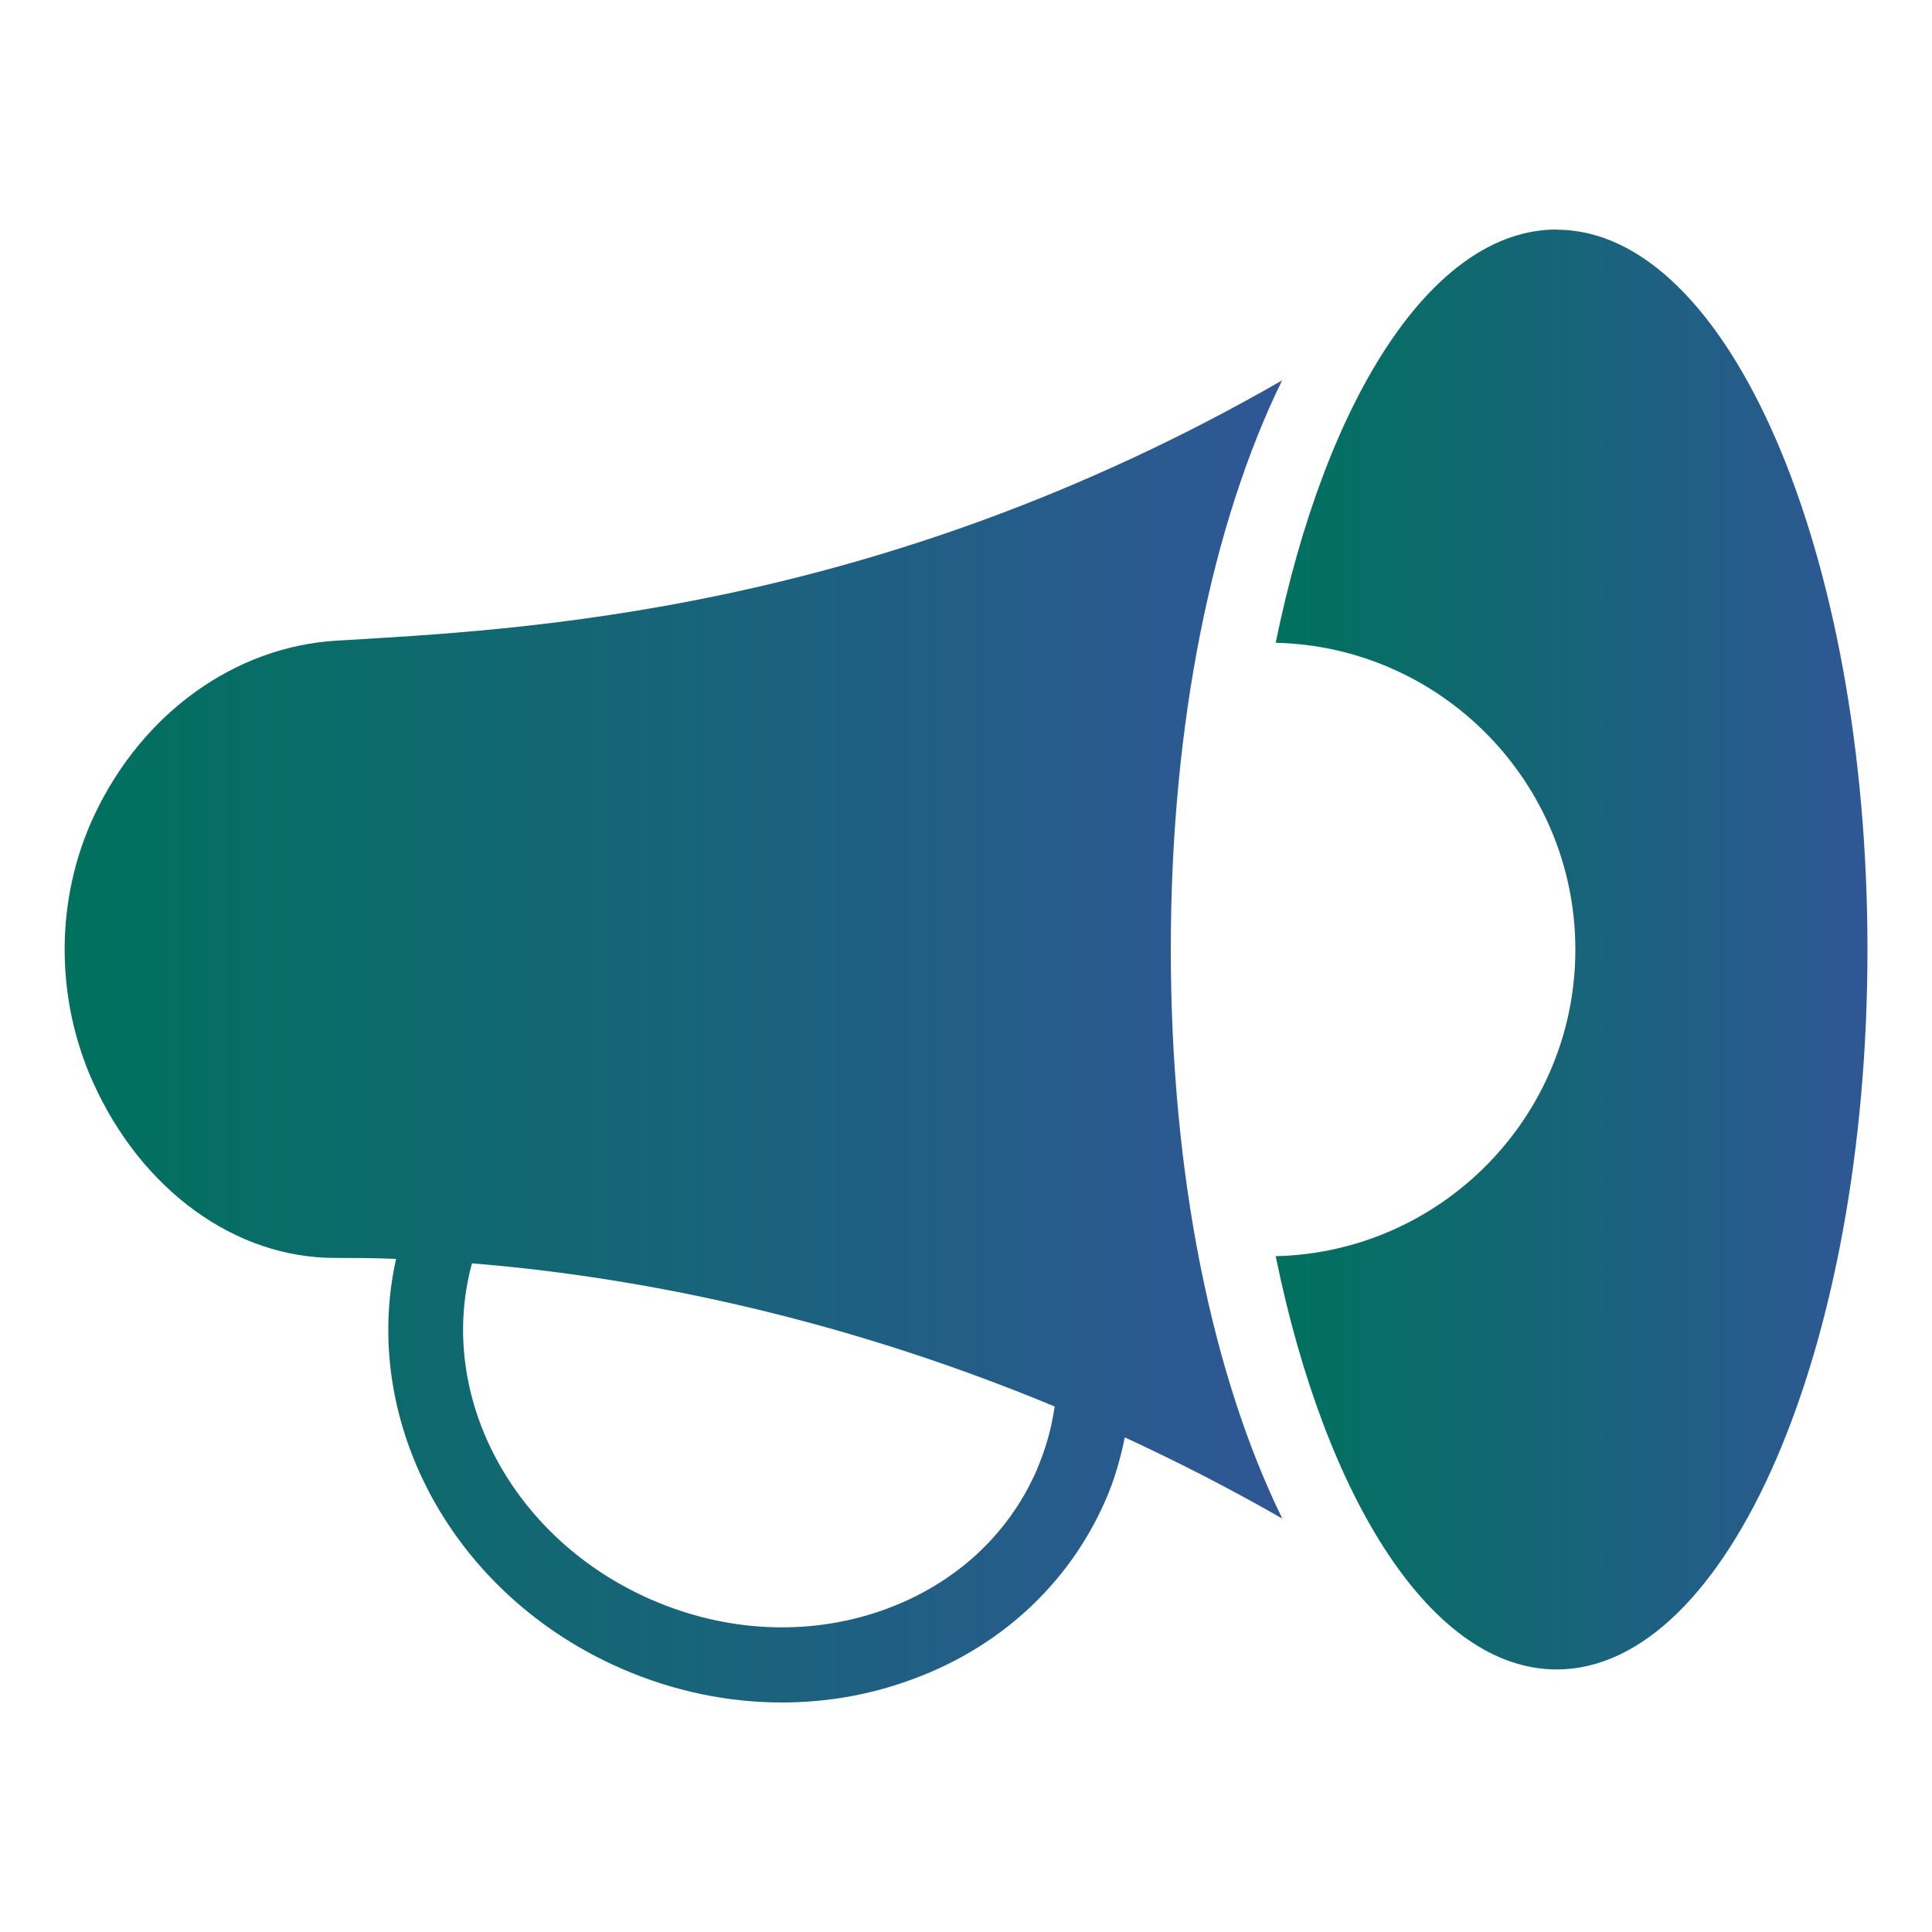
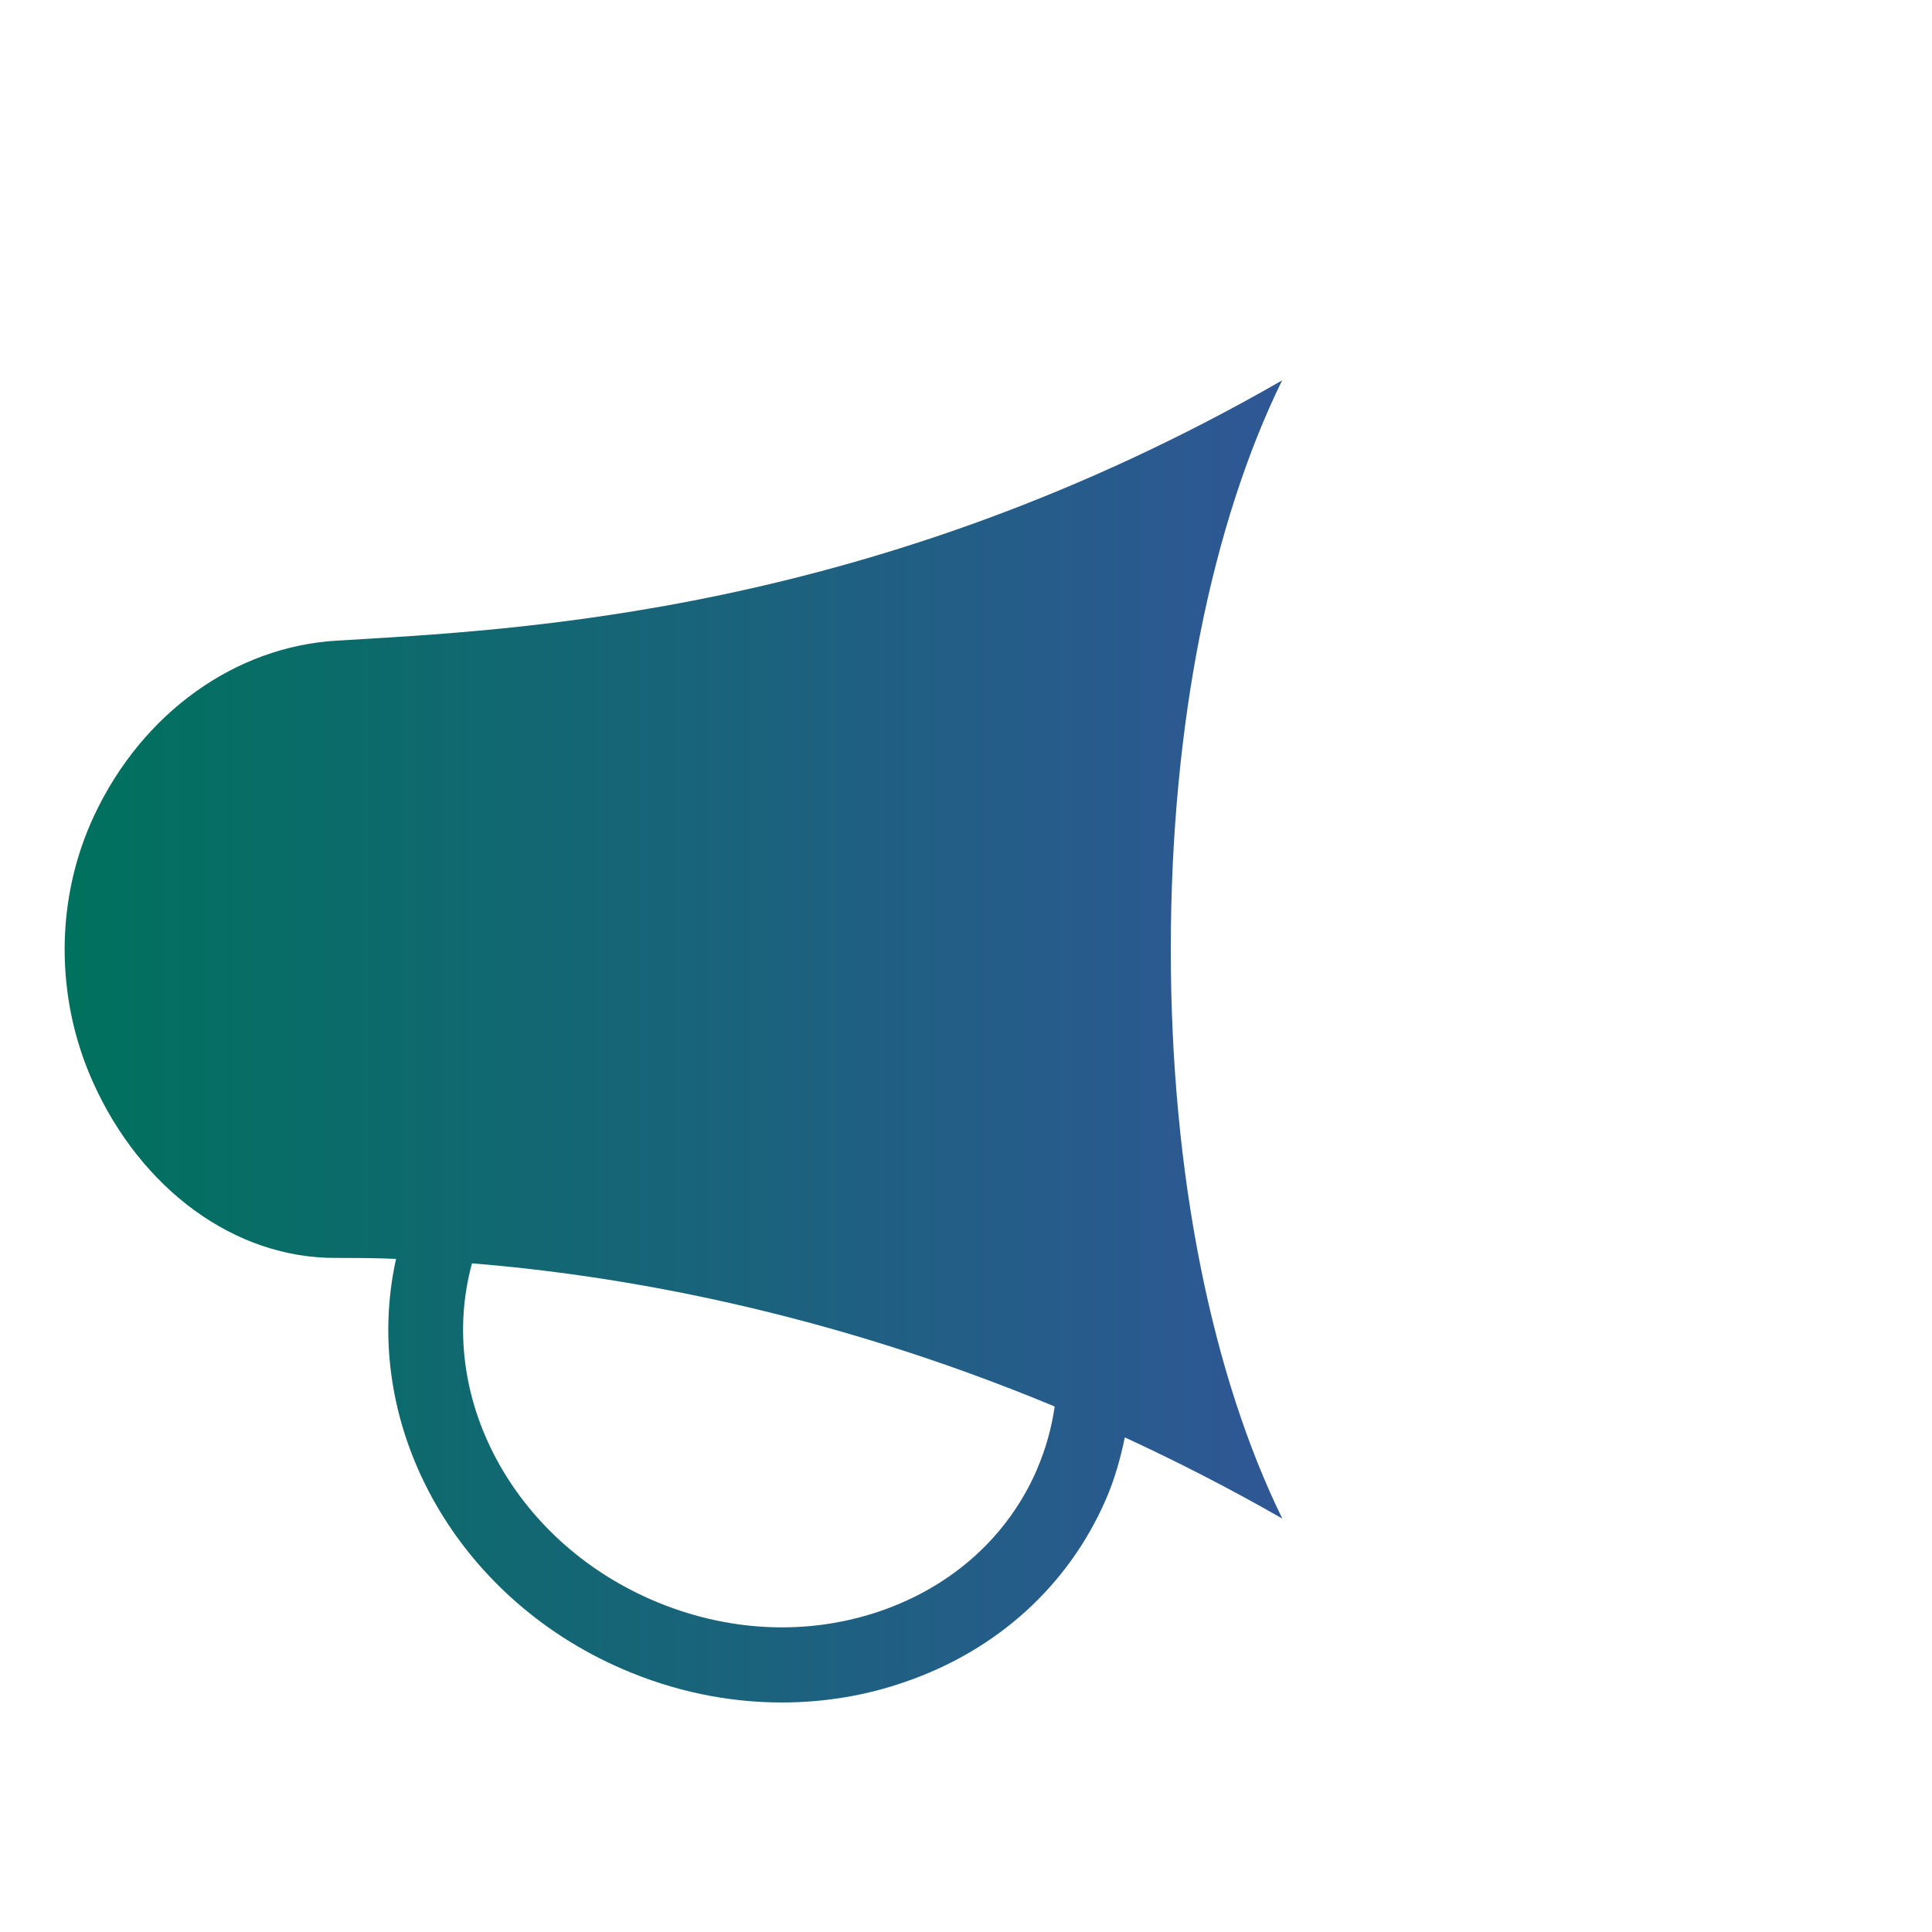
<svg xmlns="http://www.w3.org/2000/svg" xmlns:xlink="http://www.w3.org/1999/xlink" id="awareness" viewBox="0 0 100 100">
  <defs>
    <linearGradient id="linear-gradient" x1="3.34" y1="53.91" x2="66.36" y2="53.91" gradientUnits="userSpaceOnUse">
      <stop offset="0" stop-color="#00715d" />
      <stop offset="1" stop-color="#2f5795" />
    </linearGradient>
    <linearGradient id="linear-gradient-2" x1="66.03" y1="49.14" x2="96.66" y2="49.14" xlink:href="#linear-gradient" />
  </defs>
  <path d="M60.6,49.14c0-11.77,2.16-22.09,5.76-29.45-21.12,12.14-39.65,12.91-48.94,13.47-5.23.31-10.04,3.72-12.54,9.04-2.04,4.34-2.03,9.46-.06,13.83,2.48,5.51,7.32,9.12,12.6,9.08.87,0,1.92,0,3.08.05-1.88,8.47,2.97,17.44,11.7,21.22,2.67,1.16,5.48,1.74,8.27,1.74,2.17,0,4.33-.35,6.39-1.07,4.77-1.64,8.45-5,10.38-9.44.45-1.03.75-2.11.98-3.21,2.67,1.23,5.39,2.62,8.15,4.2-3.6-7.36-5.77-17.68-5.77-29.46ZM53.67,76.07c-1.49,3.43-4.35,6.02-8.08,7.31-3.79,1.31-8,1.1-11.85-.57-7.22-3.13-11.18-10.58-9.31-17.42,7.42.6,18.14,2.41,30.16,7.41-.16,1.12-.47,2.22-.92,3.26Z" style="fill: url(#linear-gradient);" />
-   <path d="M80.57,11.88c-6.43,0-11.96,8.76-14.54,21.39,8.59.2,15.51,7.24,15.51,15.88s-6.93,15.67-15.51,15.87c2.58,12.63,8.11,21.39,14.54,21.39,8.89,0,16.09-16.68,16.09-37.26s-7.2-37.26-16.09-37.26Z" style="fill: url(#linear-gradient-2);" />
</svg>